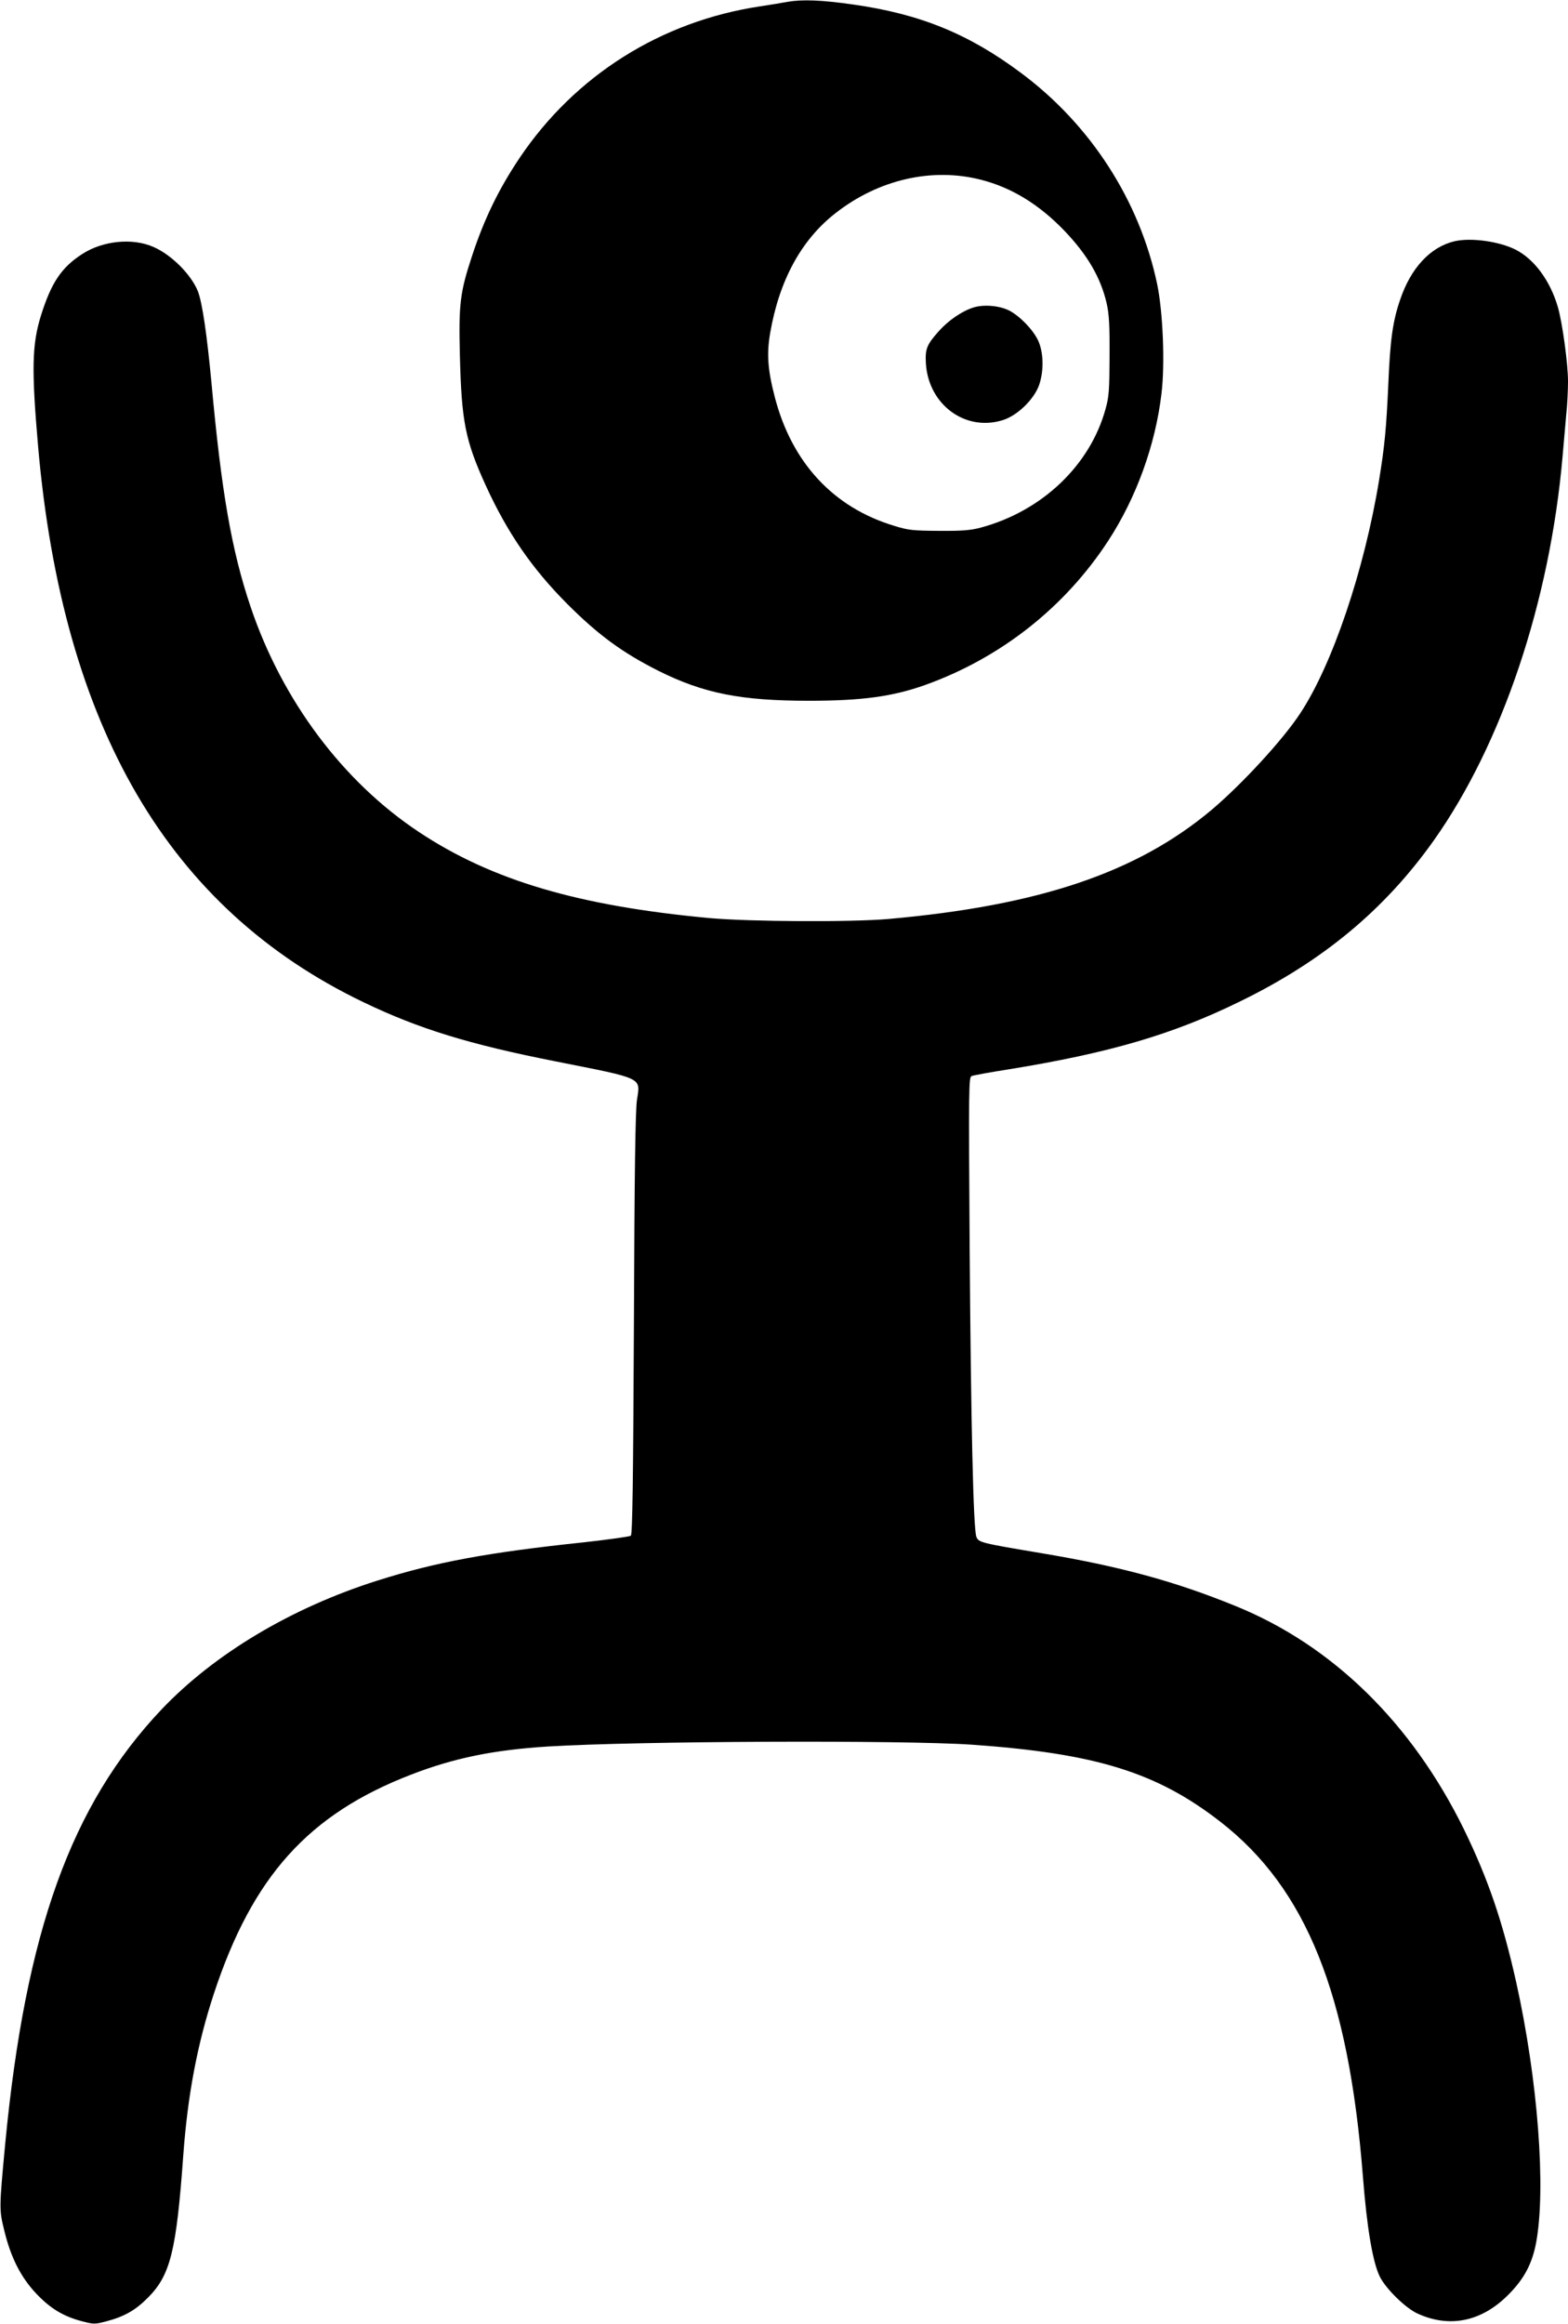
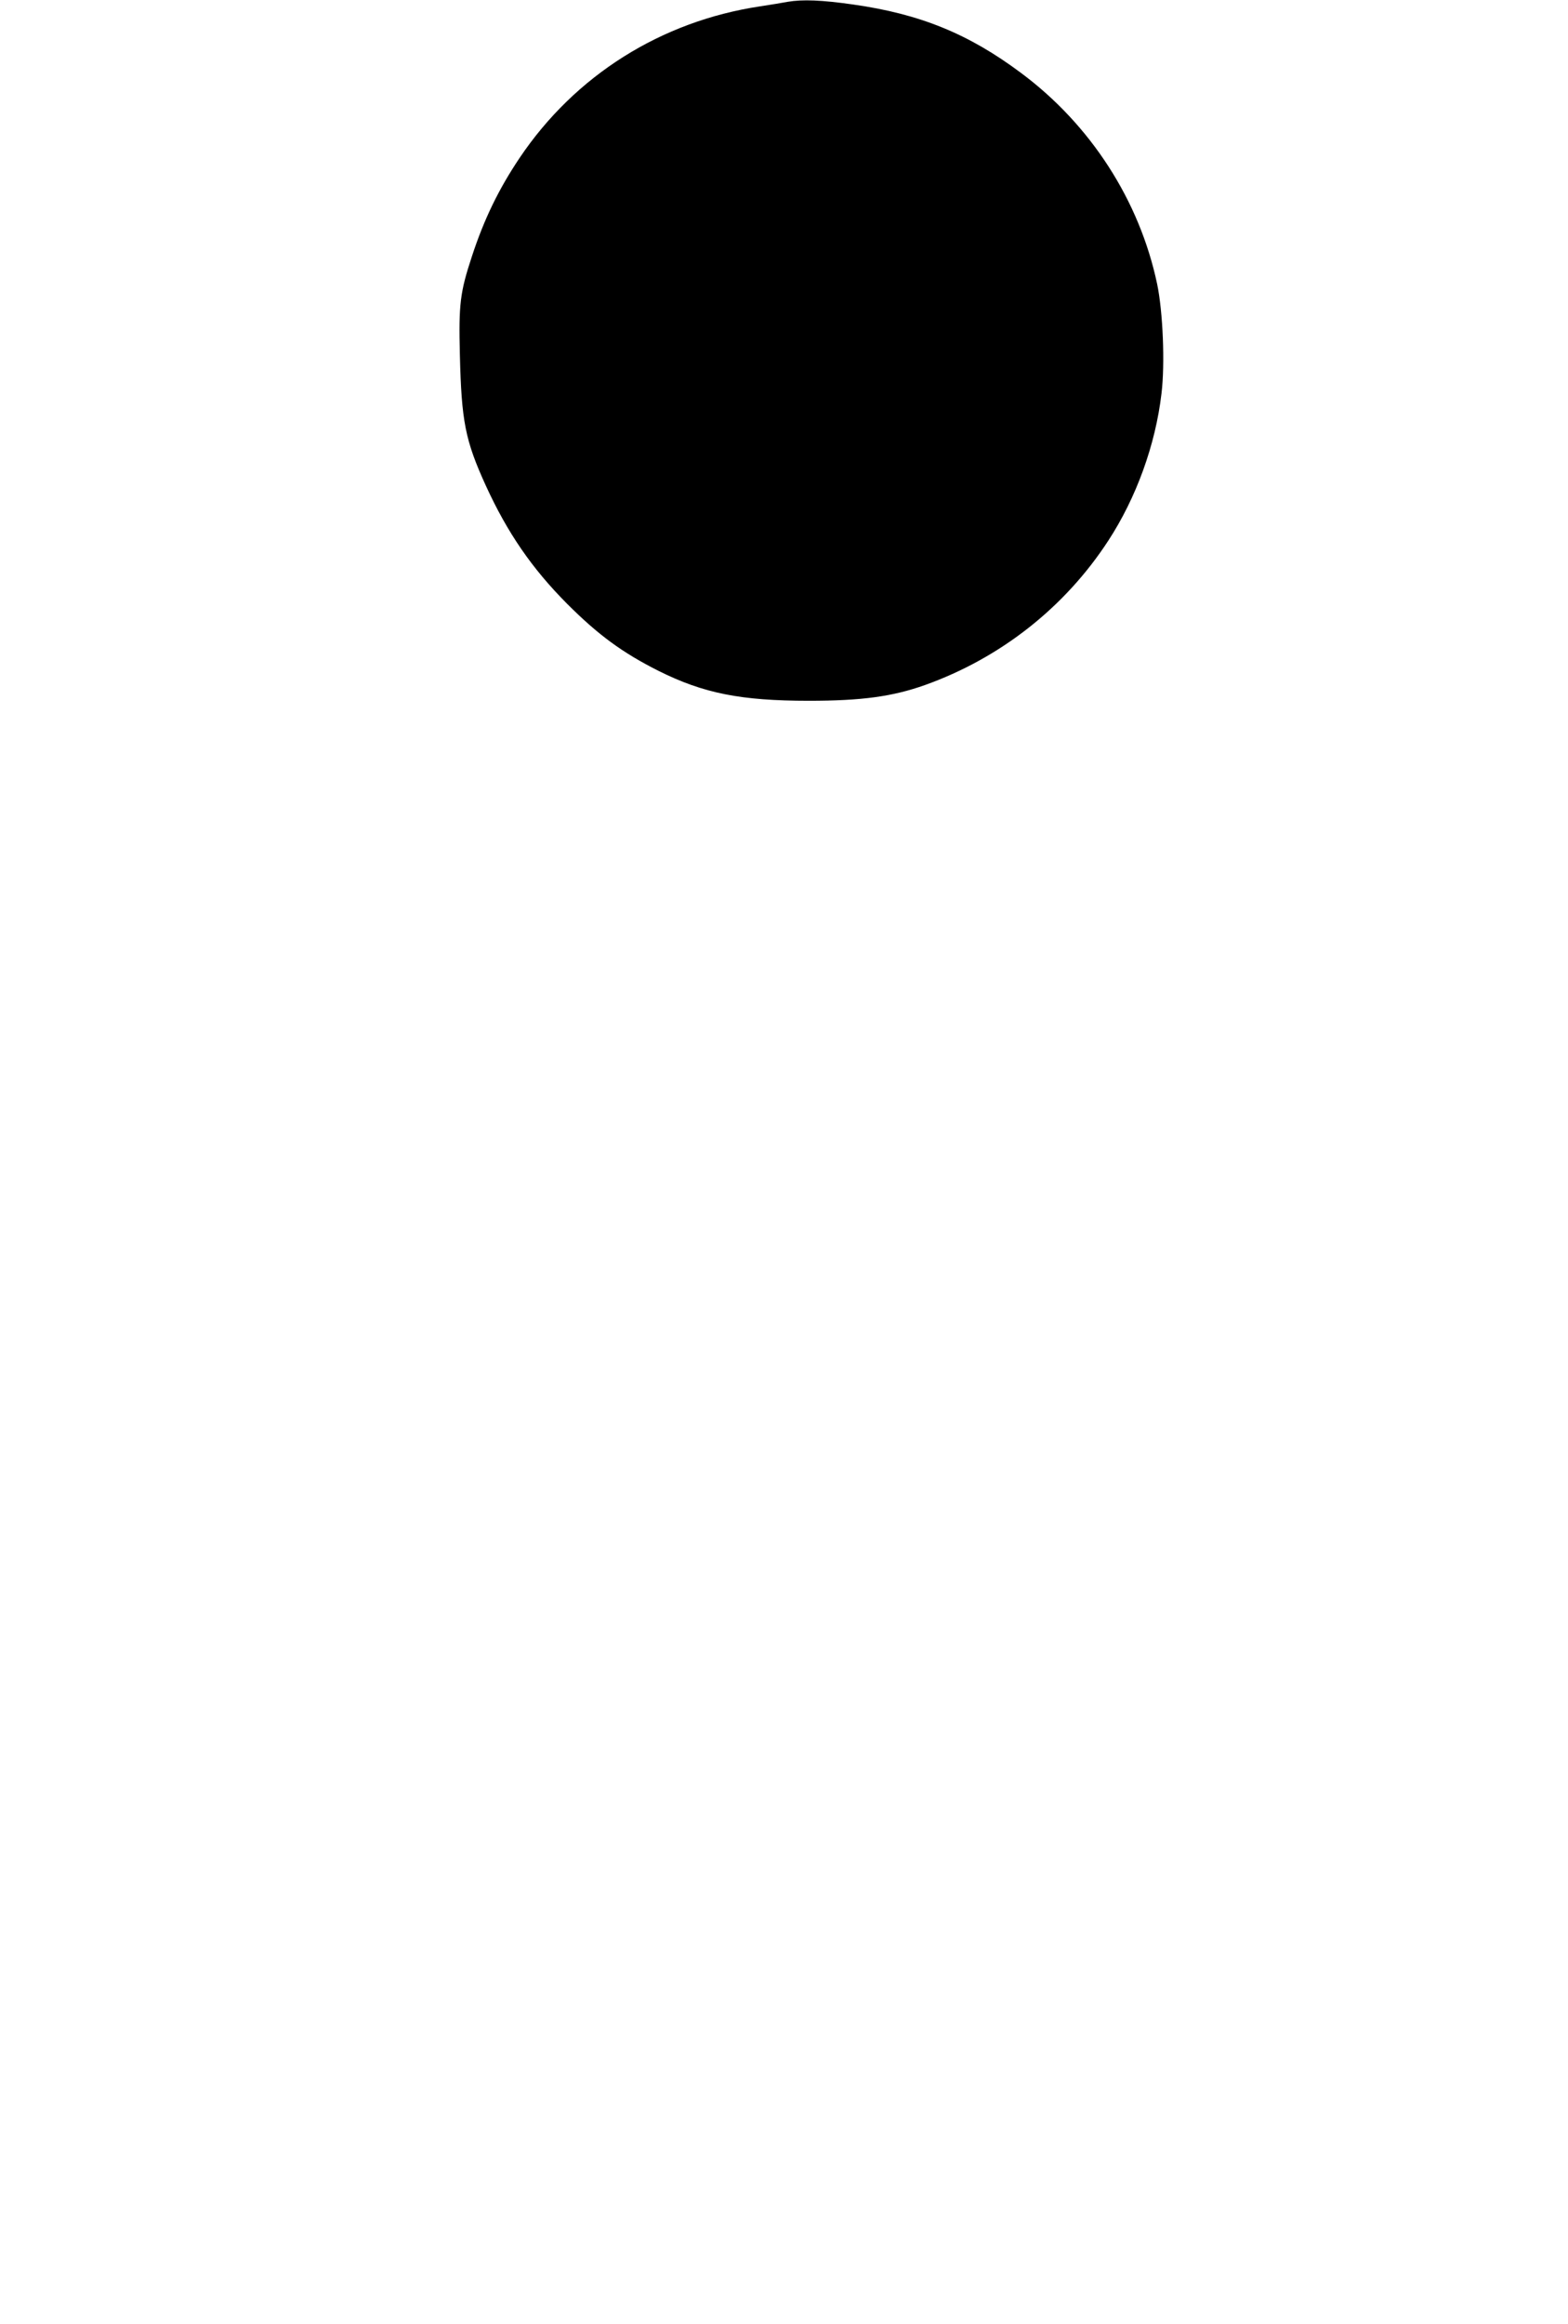
<svg xmlns="http://www.w3.org/2000/svg" version="1.0" width="864pt" height="1280pt" viewBox="0 0 864 1280" preserveAspectRatio="xMidYMid meet">
  <g transform="translate(0,1280) scale(0.1,-0.1)" fill="#000000" stroke="none">
-     <path d="M4340 12790 c-25 -5 -93 -16 -152 -25 -545 -82 -1019 -380 -1325 -835 -114 -170 -195 -335 -263 -543 -65 -197 -73 -263 -66 -542 9 -366 29 -470 143 -720 119 -260 254 -456 448 -651 171 -171 304 -269 505 -370 247 -123 452 -164 827 -164 291 0 460 23 638 86 418 149 773 429 1012 796 154 236 260 528 293 810 20 164 8 451 -24 604 -97 459 -366 877 -751 1163 -288 215 -556 324 -923 376 -174 25 -280 29 -362 15z m1065 -980 c169 -43 321 -136 461 -282 127 -133 199 -257 232 -399 13 -58 17 -120 16 -289 -1 -187 -3 -225 -22 -292 -85 -311 -350 -563 -687 -654 -56 -15 -102 -19 -230 -18 -144 1 -169 3 -249 28 -334 101 -562 347 -656 706 -40 153 -46 241 -26 357 50 289 172 513 360 659 236 185 531 253 801 184z" />
+     <path d="M4340 12790 c-25 -5 -93 -16 -152 -25 -545 -82 -1019 -380 -1325 -835 -114 -170 -195 -335 -263 -543 -65 -197 -73 -263 -66 -542 9 -366 29 -470 143 -720 119 -260 254 -456 448 -651 171 -171 304 -269 505 -370 247 -123 452 -164 827 -164 291 0 460 23 638 86 418 149 773 429 1012 796 154 236 260 528 293 810 20 164 8 451 -24 604 -97 459 -366 877 -751 1163 -288 215 -556 324 -923 376 -174 25 -280 29 -362 15z m1065 -980 z" />
    <path d="M5363 11106 c-63 -20 -137 -71 -189 -129 -68 -76 -77 -99 -72 -181 15 -226 218 -375 424 -310 80 25 172 114 200 194 27 79 24 181 -6 245 -29 61 -102 135 -160 165 -54 27 -141 34 -197 16z" />
-     <path d="M8014 11471 c-133 -32 -240 -147 -299 -322 -41 -119 -55 -223 -65 -463 -11 -244 -20 -341 -51 -531 -81 -494 -257 -1016 -435 -1285 -95 -145 -321 -390 -488 -531 -411 -345 -949 -527 -1781 -601 -210 -18 -760 -15 -985 5 -723 67 -1200 208 -1600 473 -420 278 -755 725 -929 1241 -105 311 -161 634 -216 1237 -25 265 -50 436 -74 500 -36 92 -146 203 -246 246 -116 51 -280 34 -393 -40 -113 -73 -169 -156 -226 -337 -50 -160 -53 -297 -16 -723 136 -1547 720 -2545 1792 -3060 306 -147 582 -232 1058 -326 489 -97 469 -87 450 -211 -9 -56 -14 -397 -17 -1235 -4 -869 -8 -1160 -17 -1167 -6 -5 -122 -21 -256 -36 -530 -56 -818 -109 -1140 -211 -474 -150 -898 -403 -1190 -710 -498 -526 -749 -1223 -861 -2389 -34 -362 -34 -366 -5 -483 36 -149 92 -257 176 -346 78 -82 149 -125 252 -152 65 -17 71 -17 135 0 98 26 160 61 228 130 124 124 157 257 195 786 24 328 77 611 169 890 213 645 521 987 1086 1205 235 91 453 136 755 155 483 30 1954 36 2335 10 683 -48 1019 -152 1370 -425 473 -368 706 -948 785 -1955 22 -283 54 -469 92 -548 32 -67 144 -177 210 -206 178 -81 355 -43 502 107 85 86 128 168 150 282 56 299 10 900 -110 1439 -75 335 -155 568 -288 841 -287 584 -723 1011 -1256 1228 -333 136 -636 219 -1073 292 -334 56 -345 59 -357 90 -17 44 -30 632 -37 1586 -6 898 -5 946 11 952 10 4 102 21 205 37 554 90 904 192 1276 375 455 222 795 505 1065 885 377 532 640 1316 710 2115 6 72 15 174 20 228 6 54 10 138 10 186 0 97 -31 324 -56 410 -42 144 -129 263 -233 316 -92 46 -246 67 -337 46z" />
  </g>
</svg>